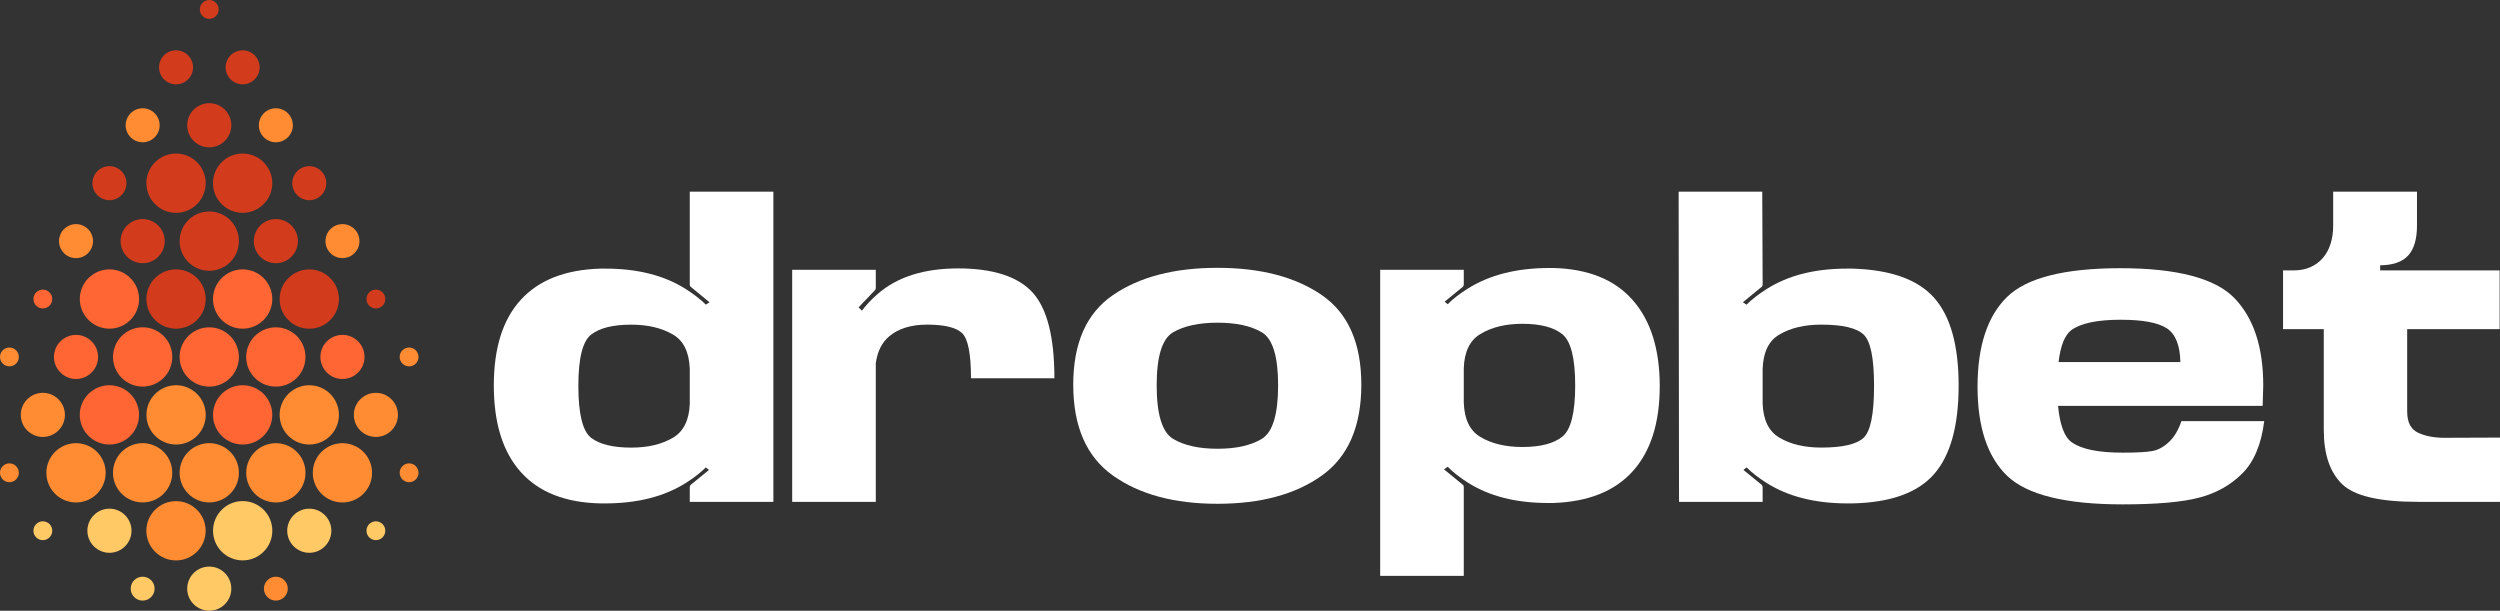
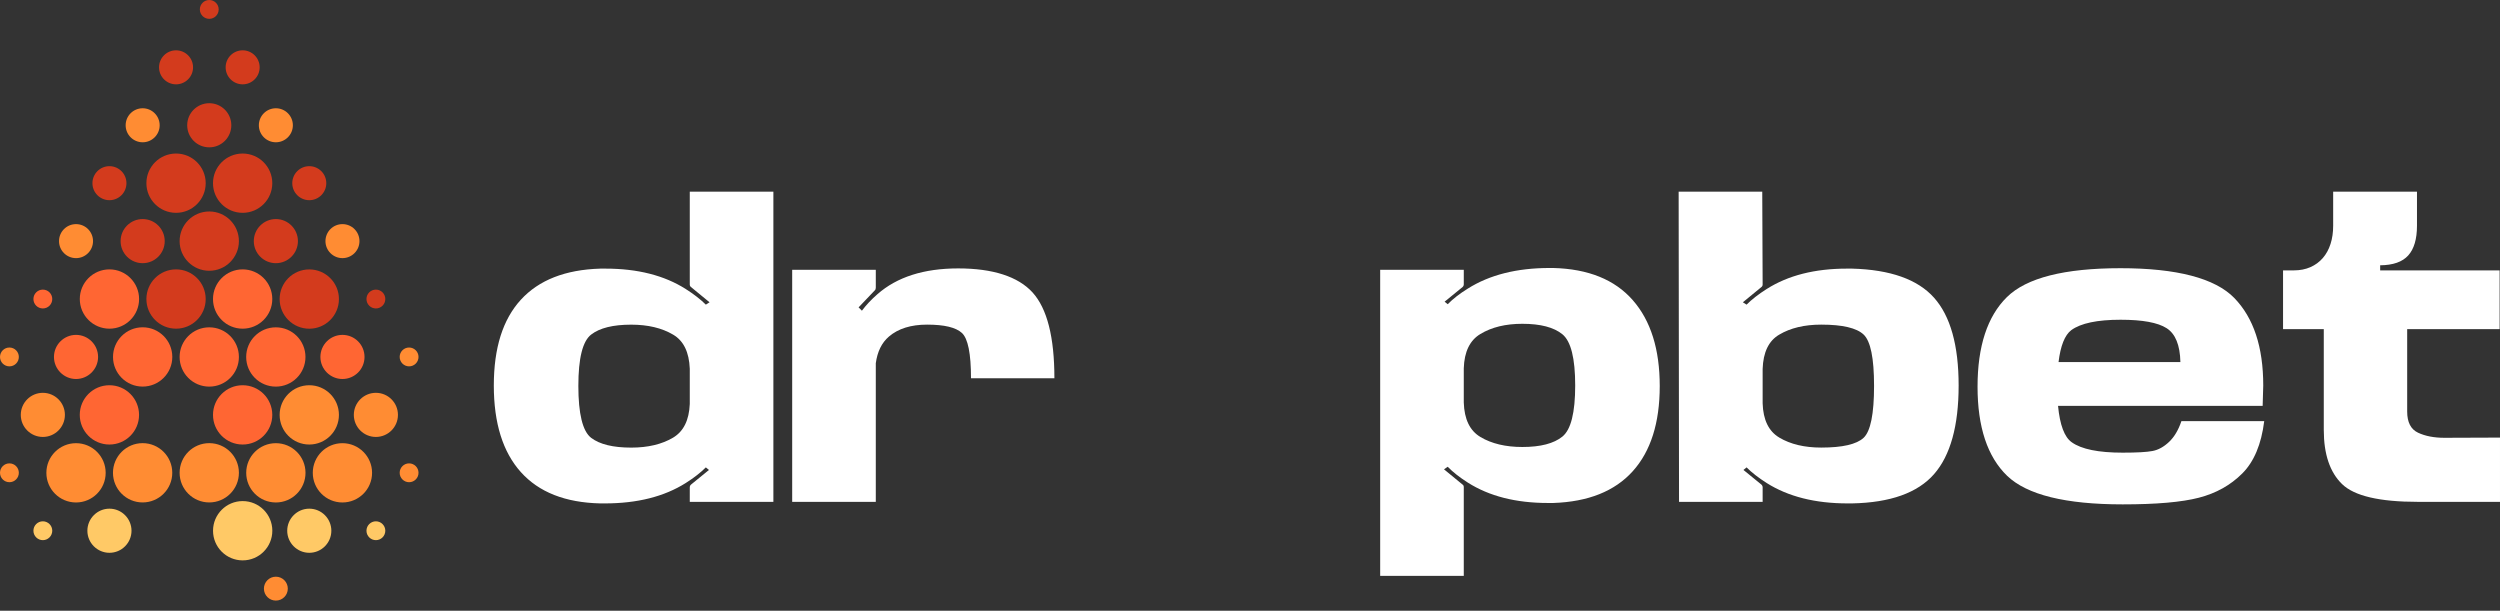
<svg xmlns="http://www.w3.org/2000/svg" id="Layer_2" data-name="Layer 2" viewBox="0 0 721.83 176.33">
  <rect x="0" y="0" width="721.83" height="176.33" fill="#333333" stroke="none" />
  <defs>
    <style>
      .cls-1 {
        fill: #d33b1d;
      }

      .cls-1, .cls-2, .cls-3, .cls-4, .cls-5 {
        stroke-width: 0px;
      }

      .cls-2 {
        fill: #ff8c33;
      }

      .cls-3 {
        fill: #f63;
      }

      .cls-4 {
        fill: #ffc966;
      }

      .cls-5 {
        fill: #fff;
      }
    </style>
  </defs>
  <g id="Layer_2-2" data-name="Layer 2">
    <g>
      <g>
        <circle class="cls-1" cx="60.42" cy="2.72" r="2.72" />
        <circle class="cls-1" cx="50.83" cy="19.44" r="4.91" />
        <circle class="cls-1" cx="70.06" cy="19.44" r="4.91" />
        <circle class="cls-1" cx="60.42" cy="36.17" r="6.37" />
        <circle class="cls-1" cx="31.6" cy="52.89" r="4.91" />
        <circle class="cls-1" cx="50.83" cy="52.89" r="8.56" />
        <circle class="cls-1" cx="70.06" cy="52.89" r="8.56" />
        <circle class="cls-1" cx="89.3" cy="52.89" r="4.91" />
        <circle class="cls-1" cx="41.19" cy="69.62" r="6.37" />
        <circle class="cls-1" cx="60.42" cy="69.62" r="8.56" />
        <path class="cls-1" d="M79.65,63.25c-3.51,0-6.37,2.86-6.37,6.37s2.86,6.37,6.37,6.37,6.37-2.86,6.37-6.37-2.86-6.37-6.37-6.37Z" />
        <circle class="cls-1" cx="50.83" cy="86.34" r="8.56" />
        <circle class="cls-1" cx="89.3" cy="86.35" r="8.56" />
        <circle class="cls-1" cx="108.53" cy="86.34" r="2.72" />
      </g>
      <g>
        <circle class="cls-3" cx="12.37" cy="86.34" r="2.72" />
        <circle class="cls-3" cx="31.6" cy="86.34" r="8.56" />
        <circle class="cls-3" cx="70.06" cy="86.34" r="8.56" />
        <path class="cls-3" d="M21.95,109.43c3.51,0,6.37-2.86,6.37-6.37s-2.86-6.37-6.37-6.37-6.37,2.86-6.37,6.37,2.86,6.37,6.37,6.37Z" />
        <circle class="cls-3" cx="41.19" cy="103.06" r="8.56" />
        <circle class="cls-3" cx="60.42" cy="103.07" r="8.56" />
        <circle class="cls-3" cx="79.64" cy="103.07" r="8.56" />
        <circle class="cls-3" cx="98.88" cy="103.06" r="6.37" />
        <circle class="cls-3" cx="31.59" cy="119.79" r="8.56" />
        <circle class="cls-3" cx="70.06" cy="119.79" r="8.56" />
      </g>
      <g>
        <circle class="cls-2" cx="41.19" cy="36.17" r="4.91" />
        <circle class="cls-2" cx="79.65" cy="36.17" r="4.91" />
        <circle class="cls-2" cx="21.95" cy="69.62" r="4.91" />
        <circle class="cls-2" cx="98.88" cy="69.62" r="4.91" />
        <circle class="cls-2" cx="2.72" cy="103.06" r="2.72" />
        <path class="cls-2" d="M118.12,105.78c1.5,0,2.72-1.22,2.72-2.72s-1.22-2.72-2.72-2.72-2.72,1.22-2.72,2.72,1.22,2.72,2.72,2.72Z" />
        <circle class="cls-2" cx="12.37" cy="119.79" r="6.37" />
-         <circle class="cls-2" cx="50.84" cy="119.79" r="8.56" />
        <circle class="cls-2" cx="89.3" cy="119.79" r="8.56" />
        <circle class="cls-2" cx="108.53" cy="119.79" r="6.37" />
        <circle class="cls-2" cx="2.72" cy="136.51" r="2.72" />
        <circle class="cls-2" cx="21.95" cy="136.52" r="8.56" />
        <circle class="cls-2" cx="79.65" cy="169.96" r="3.45" />
        <circle class="cls-2" cx="41.18" cy="136.51" r="8.56" />
        <circle class="cls-2" cx="60.42" cy="136.51" r="8.56" />
        <circle class="cls-2" cx="79.65" cy="136.52" r="8.56" />
        <circle class="cls-2" cx="98.87" cy="136.52" r="8.56" />
-         <circle class="cls-2" cx="50.82" cy="153.25" r="8.56" />
        <path class="cls-2" d="M118.12,133.79c-1.5,0-2.72,1.22-2.72,2.72s1.22,2.72,2.72,2.72,2.72-1.22,2.72-2.72-1.22-2.72-2.72-2.72Z" />
      </g>
      <g>
        <path class="cls-4" d="M12.37,150.52c-1.5,0-2.72,1.22-2.72,2.72s1.22,2.72,2.72,2.72,2.72-1.22,2.72-2.72-1.22-2.72-2.72-2.72Z" />
        <path class="cls-4" d="M31.6,146.87c-3.51,0-6.37,2.86-6.37,6.37s2.86,6.37,6.37,6.37,6.37-2.86,6.37-6.37-2.86-6.37-6.37-6.37Z" />
        <circle class="cls-4" cx="70.07" cy="153.24" r="8.56" />
        <path class="cls-4" d="M89.3,146.87c-3.51,0-6.37,2.86-6.37,6.37s2.86,6.37,6.37,6.37,6.37-2.86,6.37-6.37-2.86-6.37-6.37-6.37Z" />
        <path class="cls-4" d="M108.53,150.52c-1.5,0-2.72,1.22-2.72,2.72s1.22,2.72,2.72,2.72,2.72-1.22,2.72-2.72-1.22-2.72-2.72-2.72Z" />
-         <circle class="cls-4" cx="41.19" cy="169.96" r="3.45" />
-         <circle class="cls-4" cx="60.42" cy="169.96" r="6.37" />
      </g>
      <g>
        <path class="cls-5" d="M199.16,55.34h24.14v89.56h-24.14v-4.18c0-.3.11-.57.34-.79l5.2-4.24-.9-.74c-1.51,1.51-3.45,3.02-5.82,4.52-6.22,3.92-14,5.88-23.35,5.88h-1.3c-10.1-.23-17.75-3.24-22.95-9.05-5.2-5.8-7.8-14.13-7.8-24.99s2.6-19.07,7.8-24.76,12.85-8.69,22.95-8.99h1.53c9.23,0,16.94,1.96,23.12,5.88,2.37,1.51,4.32,3.02,5.82,4.52l1.07-.68-5.37-4.41c-.23-.19-.34-.43-.34-.73,0,0,0-26.8,0-26.8ZM182.25,129.24c4.82,0,8.86-.96,12.1-2.88,3.02-1.81,4.62-5.05,4.81-9.72v-10.18c-.19-4.79-1.79-8.07-4.81-9.84-3.24-1.92-7.28-2.88-12.1-2.88-5.24,0-9.09.95-11.56,2.86-2.47,1.9-3.7,6.85-3.7,14.84s1.23,13.1,3.7,14.98c2.47,1.88,6.32,2.82,11.56,2.82h0Z" />
        <path class="cls-5" d="M280.36,109.22c0-7.12-.88-11.49-2.63-13.09s-5.1-2.4-10.04-2.4c-4.67,0-8.35,1.15-11.03,3.45-2.07,1.77-3.33,4.33-3.79,7.69v40.03h-24.14v-67h24.14v5.14c0,.34-.09.6-.28.79l-4.69,4.92.96.96c1.21-1.62,2.69-3.2,4.47-4.75,5.65-4.98,13.44-7.46,23.35-7.46s17.25,2.32,21.46,6.95c4.2,4.64,6.3,12.89,6.3,24.77h-24.09.01Z" />
-         <path class="cls-5" d="M351.5,145.46c-12.44,0-22.49-2.71-30.14-8.14-7.65-5.43-11.48-14.17-11.48-26.23s3.83-20.66,11.48-25.9c7.65-5.24,17.7-7.86,30.14-7.86s22.52,2.62,30.14,7.86c7.61,5.24,11.42,13.87,11.42,25.9s-3.81,20.81-11.42,26.23c-7.61,5.43-17.66,8.14-30.14,8.14ZM351.56,129.57c5.35,0,9.6-.95,12.75-2.85s4.72-7.06,4.72-15.46-1.57-13.47-4.72-15.32-7.4-2.77-12.75-2.77-9.67.92-12.84,2.77c-3.17,1.85-4.75,6.95-4.75,15.32s1.58,13.56,4.75,15.46,7.44,2.85,12.84,2.85Z" />
        <path class="cls-5" d="M422.64,166.27h-24.14v-88.37h24.14v4.18c0,.3-.11.57-.34.79l-5.2,4.24.9.73c1.51-1.55,3.45-3.05,5.82-4.52,6.29-3.96,14.15-5.94,23.58-5.94h1.07c10.1.26,17.75,3.35,22.95,9.27,5.2,5.92,7.8,14.19,7.8,24.82s-2.6,18.83-7.8,24.6c-5.2,5.77-12.86,8.82-22.95,9.16h-1.53c-9.24,0-16.94-1.96-23.12-5.88-2.37-1.51-4.32-3.03-5.82-4.58l-1.07.74,5.37,4.41c.23.15.34.4.34.73v25.61h0ZM427.45,126.18c3.24,1.92,7.27,2.88,12.1,2.88,5.24,0,9.09-1,11.56-3s3.7-6.92,3.7-14.76-1.23-12.77-3.7-14.79c-2.47-2.01-6.32-3.02-11.56-3.02-4.83,0-8.86.98-12.1,2.94-3.05,1.81-4.66,5.11-4.81,9.9v9.89c.15,4.82,1.75,8.14,4.81,9.95h0Z" />
      </g>
      <g>
        <path class="cls-5" d="M508.93,144.9h-24.14l-.11-89.56h24.14l.11,26.8c0,.3-.11.55-.34.73l-5.37,4.41,1.07.68c1.51-1.51,3.45-3.02,5.82-4.52,6.18-3.92,13.89-5.88,23.12-5.88h1.53c11.04.3,18.93,3.1,23.66,8.4s7.1,13.75,7.1,25.36-2.37,20.18-7.1,25.58-12.62,8.23-23.66,8.45h-1.3c-9.35,0-17.13-1.96-23.35-5.88-2.37-1.51-4.32-3.02-5.82-4.52l-.9.74,5.2,4.24c.23.23.34.49.34.79v4.18h0ZM513.74,126.35c3.24,1.92,7.27,2.88,12.1,2.88,6.14,0,10.22-.94,12.24-2.82,2.01-1.88,3.02-6.88,3.02-14.98s-1.01-12.94-3.02-14.84c-2.02-1.9-6.1-2.86-12.24-2.86-4.83,0-8.86.96-12.1,2.88-3.05,1.77-4.66,5.09-4.81,9.95v9.89c.15,4.79,1.75,8.08,4.81,9.89h0Z" />
        <path class="cls-5" d="M653.75,121.61c-.83,6.67-2.94,11.7-6.33,15.09s-7.58,5.73-12.55,7.01c-4.94,1.28-12.27,1.92-21.99,1.92-16.51,0-27.63-2.75-33.36-8.25-5.69-5.5-8.54-14.08-8.54-25.73s2.83-20.31,8.48-25.87c5.65-5.56,16.59-8.34,32.79-8.34s27.27,2.87,32.85,8.59c5.58,5.73,8.37,14.15,8.37,25.27l-.17,5.88h-59.08c.53,5.54,1.85,9.05,3.96,10.52,2.79,2,7.69,3,14.7,3,4.07,0,6.95-.16,8.62-.48,1.68-.32,3.27-1.2,4.78-2.63s2.7-3.43,3.56-5.99h23.92-.01ZM629.55,104.53c-.11-4.9-1.44-8.16-3.99-9.78-2.54-1.62-6.96-2.43-13.26-2.43-6.75,0-11.5,1-14.25,3-1.88,1.43-3.11,4.5-3.68,9.22h35.18Z" />
        <path class="cls-5" d="M698.09,144.9c-11.05,0-18.33-1.7-21.85-5.12-3.52-3.41-5.29-8.62-5.29-15.63v-29.12h-11.76v-16.96h3.11c1.77,0,3.36-.31,4.78-.93,1.41-.62,2.61-1.5,3.59-2.63.98-1.13,1.72-2.49,2.23-4.07s.76-3.34.76-5.26v-9.84h24.2v9.84c0,3.84-.84,6.7-2.52,8.57s-4.38,2.82-8.11,2.85v1.47h34.49v16.96h-26.69v23.8c0,3.09,1.05,5.13,3.14,6.11s4.63,1.47,7.6,1.47c3.54,0,8.9-.02,16.06-.06v18.55h-23.75,0Z" />
      </g>
    </g>
  </g>
</svg>